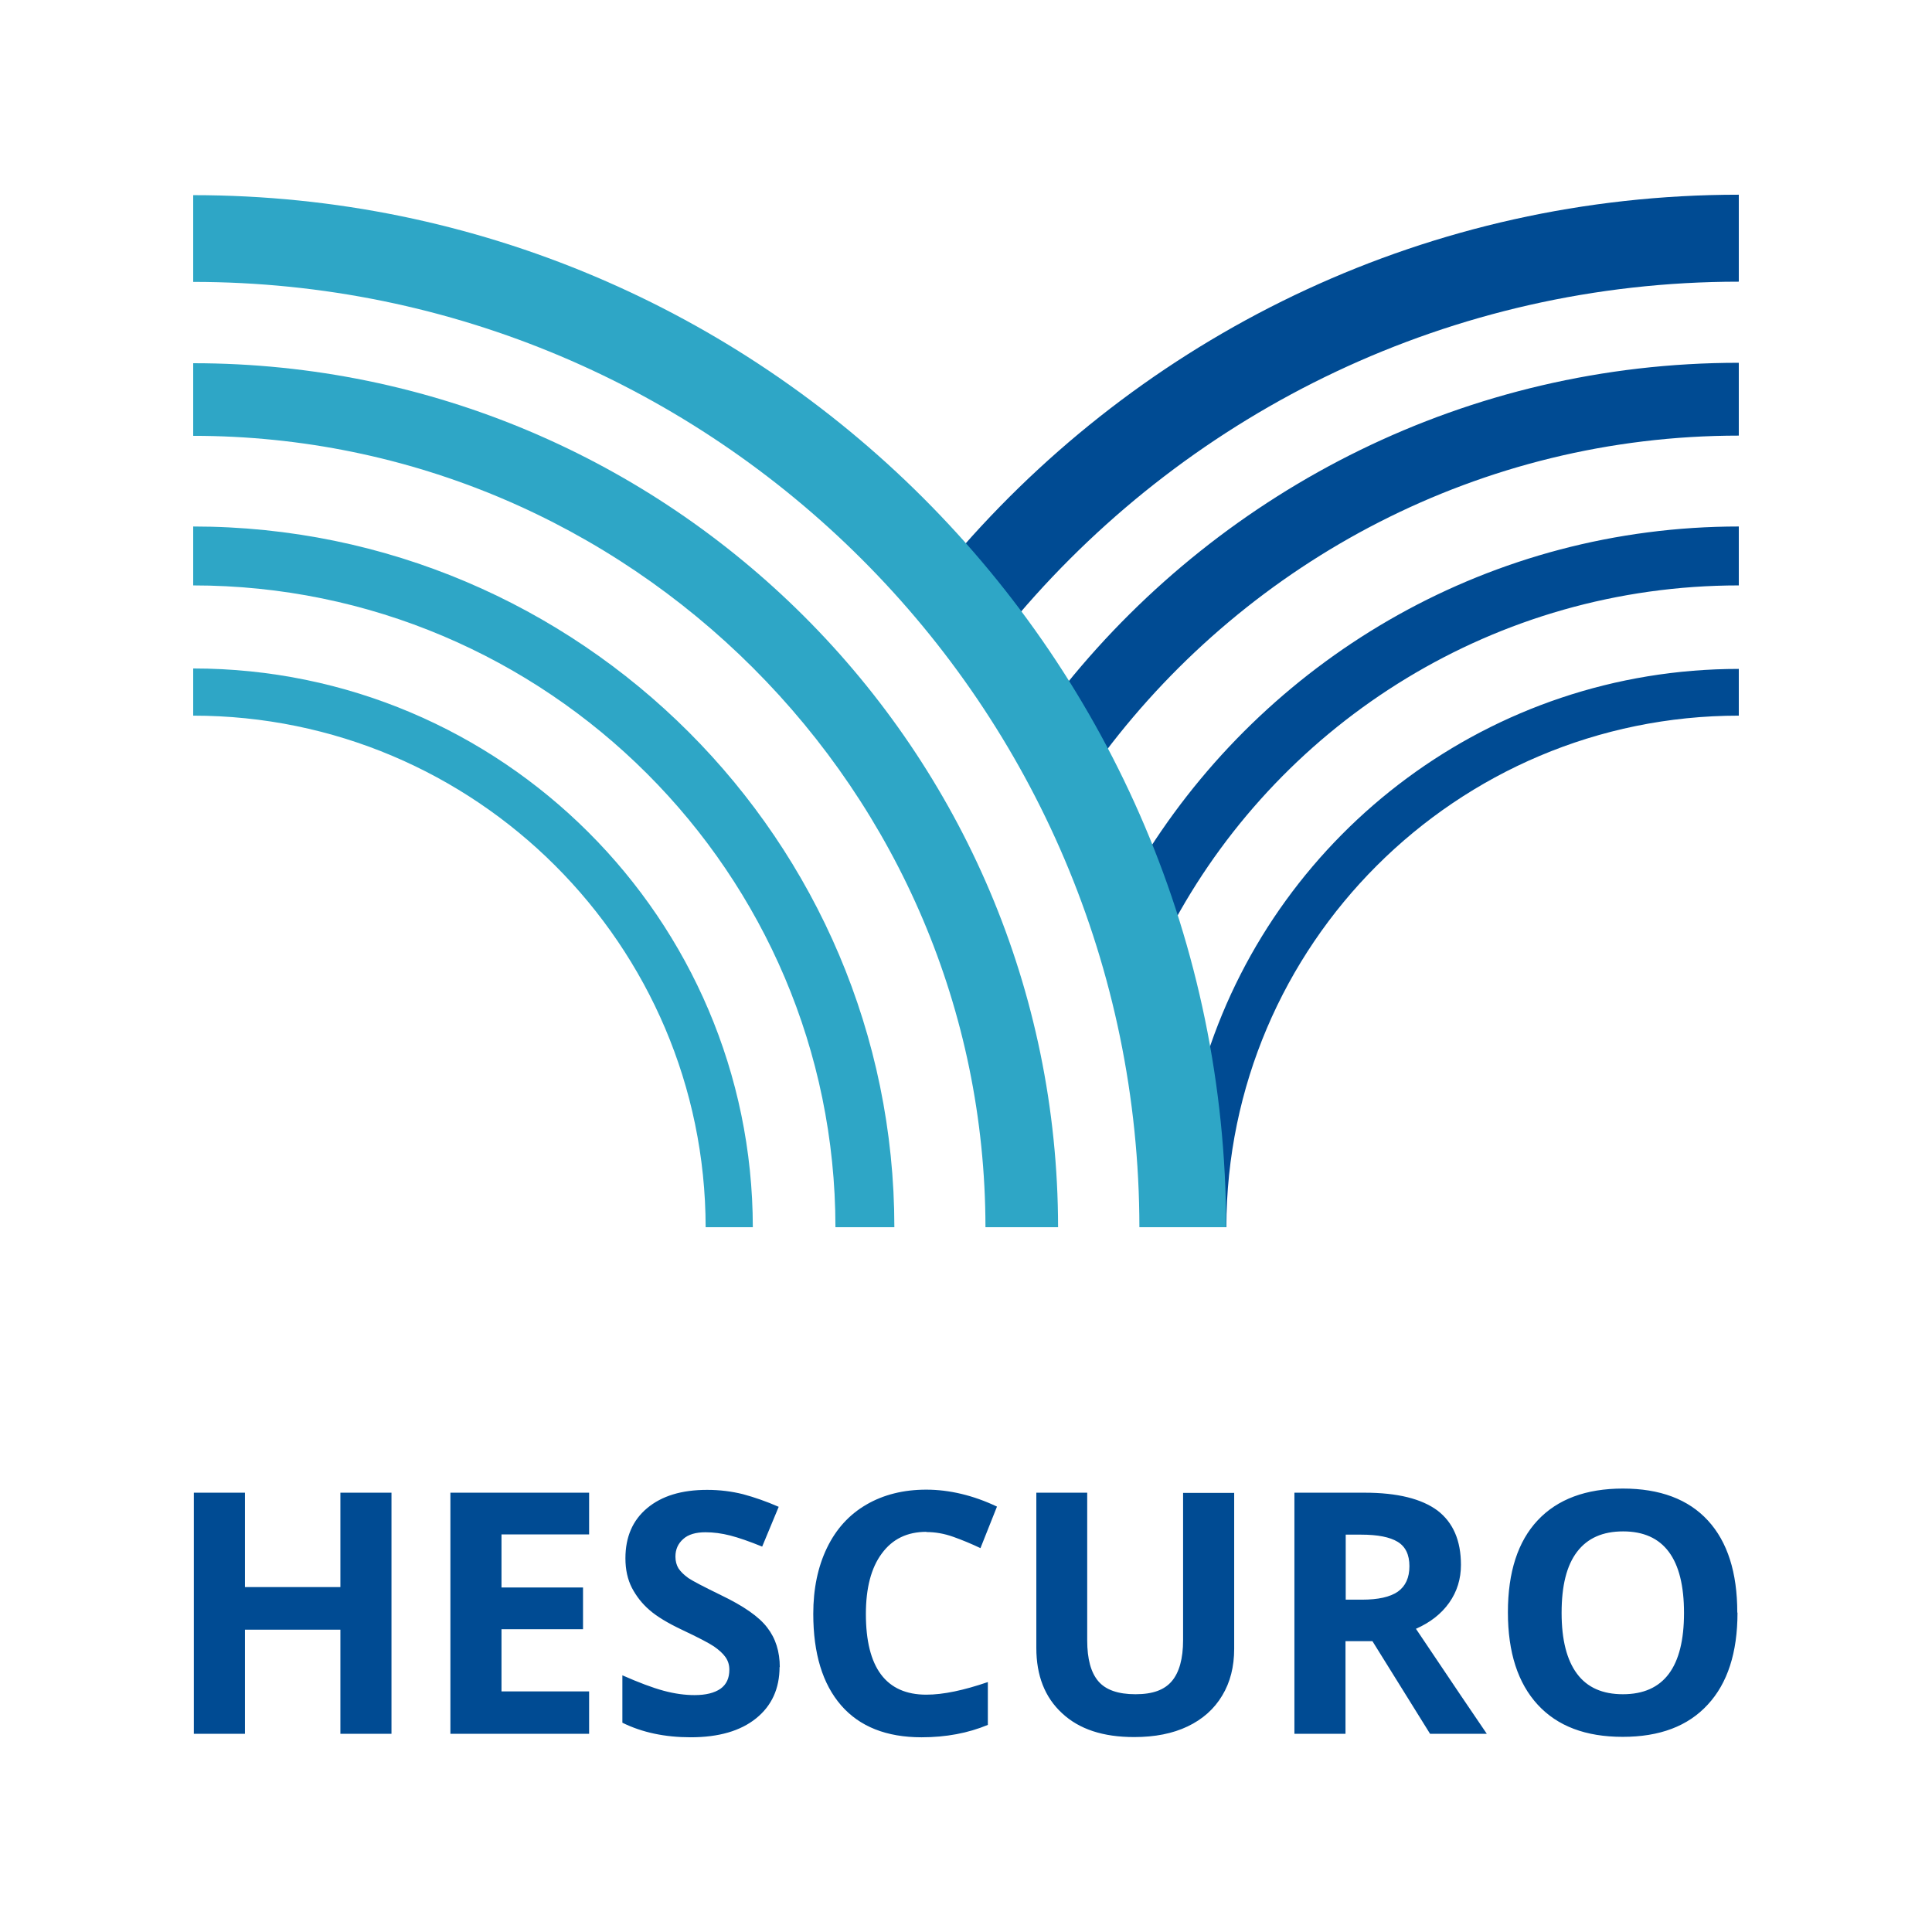
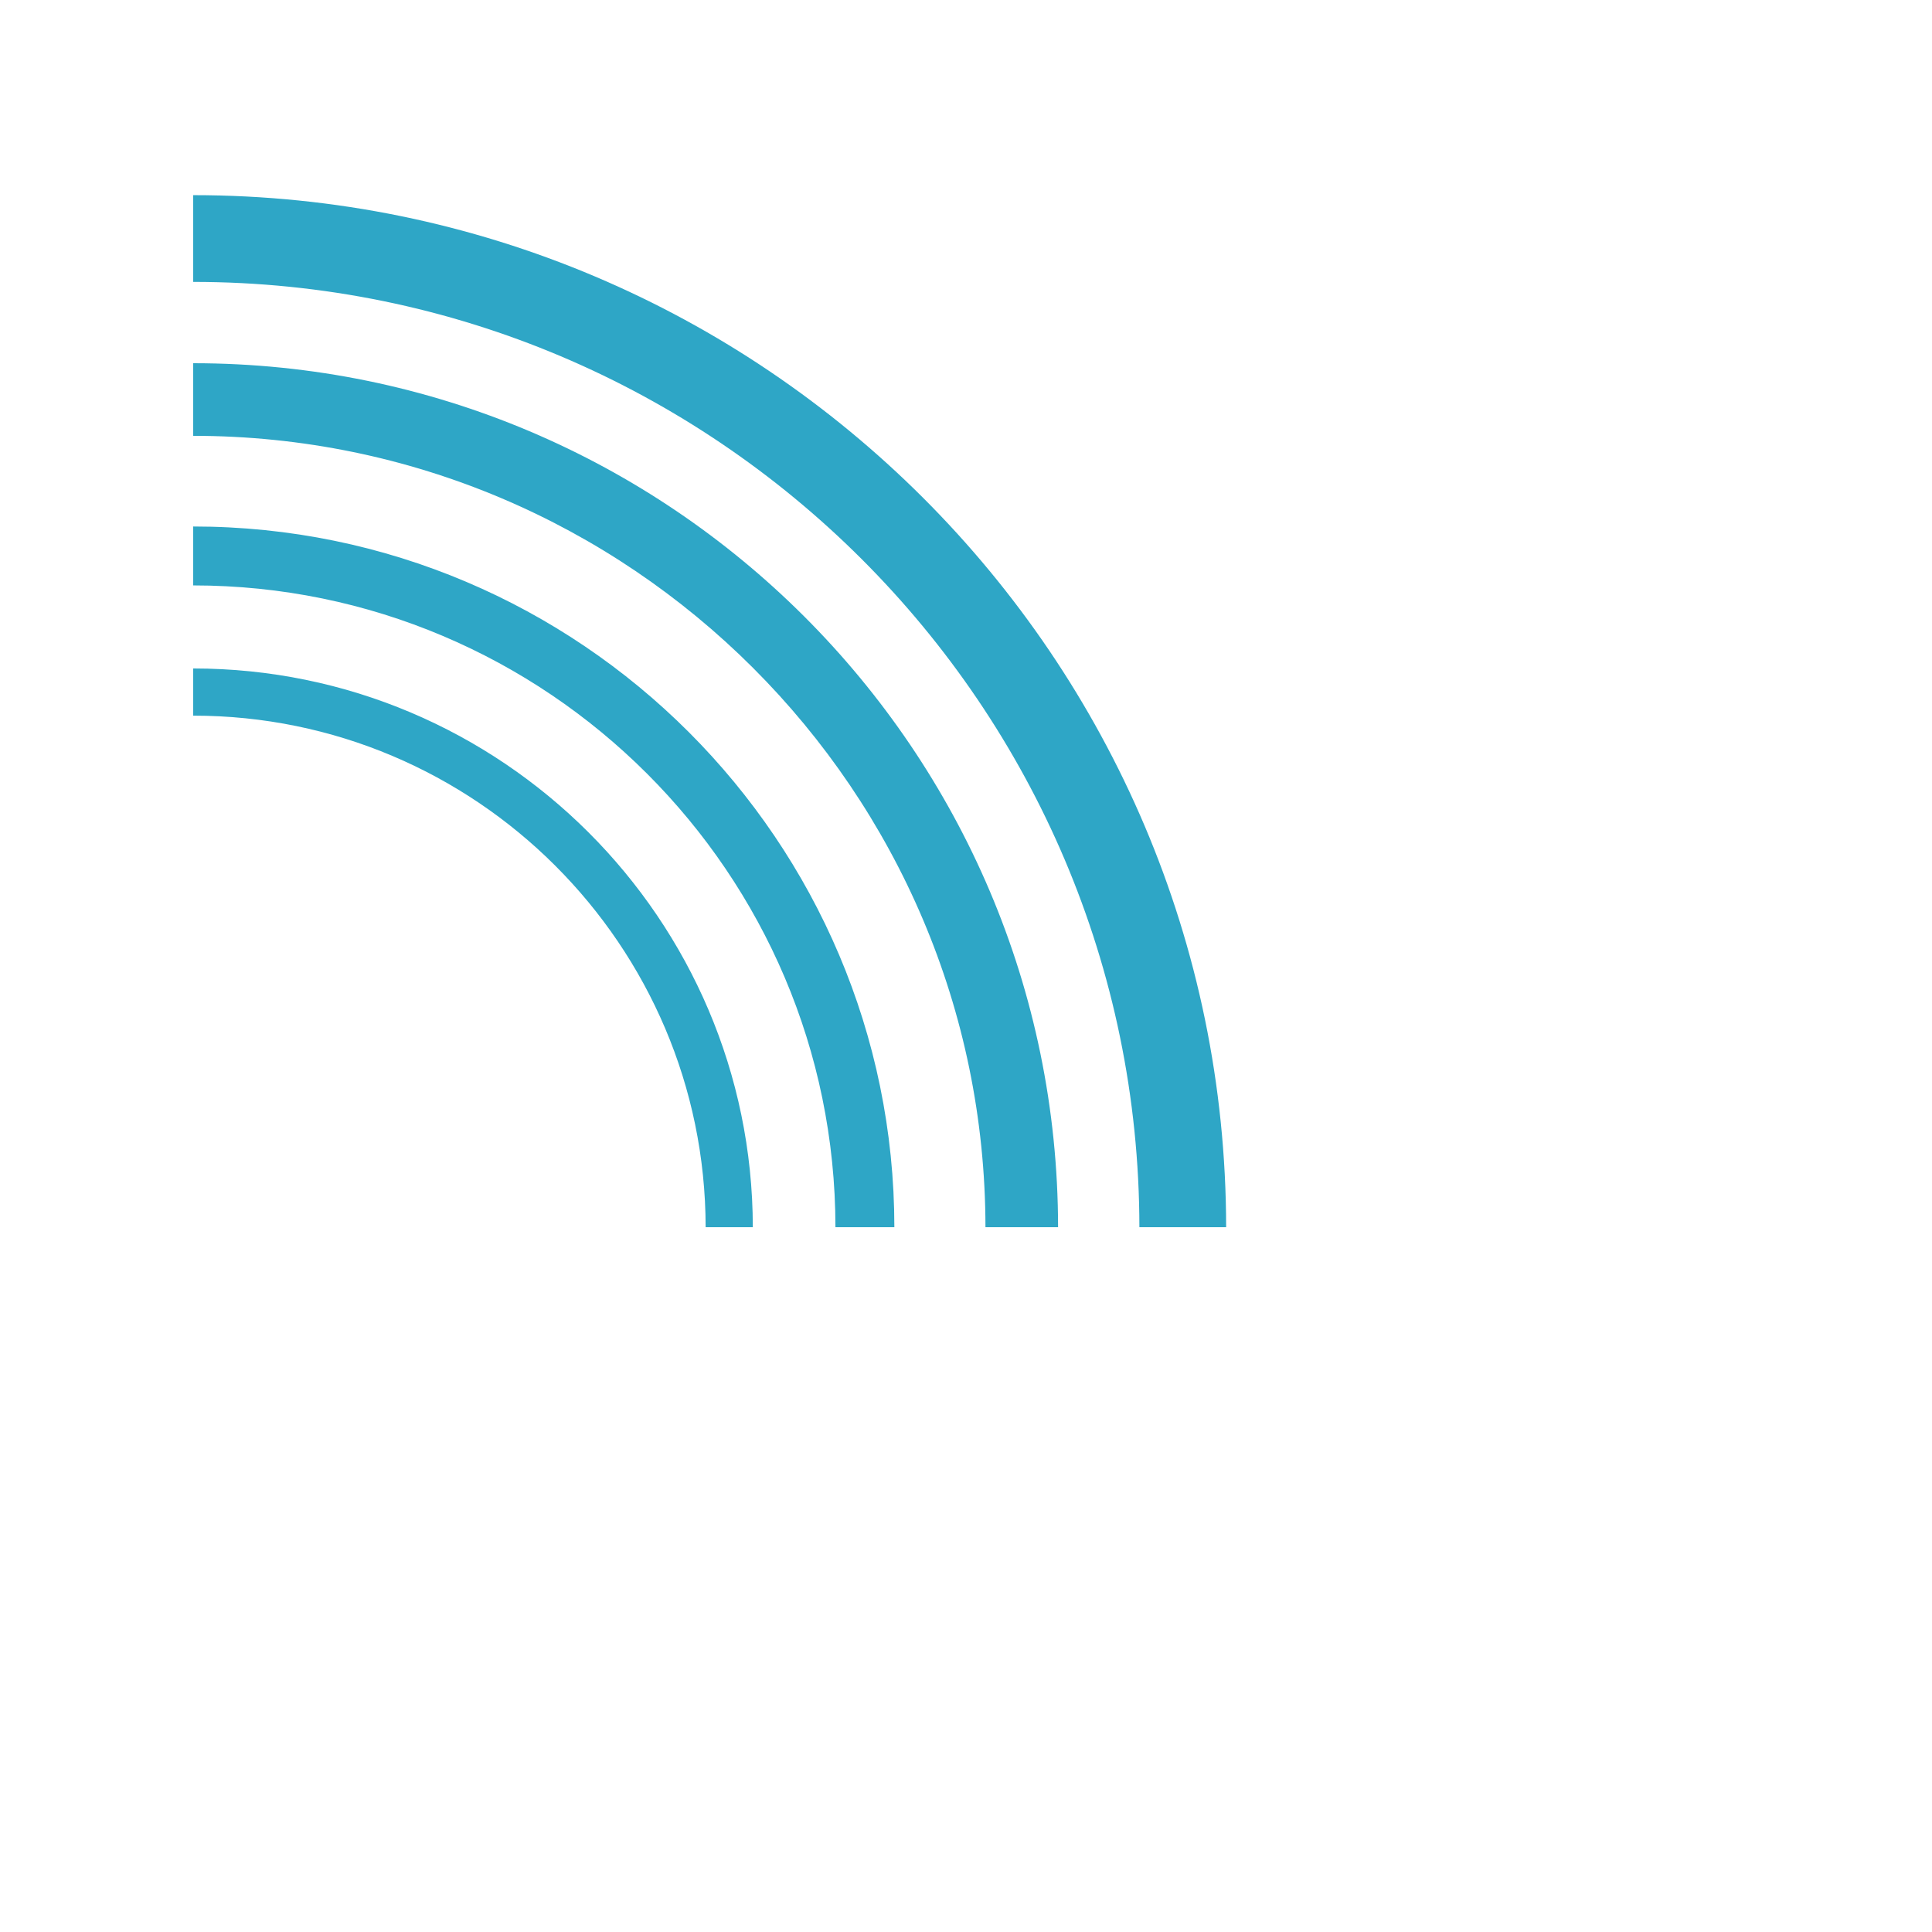
<svg xmlns="http://www.w3.org/2000/svg" width="100%" height="100%" viewBox="0 0 300 300" version="1.1" xml:space="preserve" style="fill-rule:evenodd;clip-rule:evenodd;stroke-linejoin:round;stroke-miterlimit:2;">
  <g>
-     <path d="M52.856,231.784l-0,14.652l-14.821,-0l-0,-14.652l-7.934,-0l0,37.44l7.934,-0l-0,-16.172l14.821,0l-0,16.172l7.933,-0l0,-37.44l-7.933,-0Zm17.082,-0l0,37.44l21.539,-0l0,-6.584l-13.605,0l-0,-9.655l12.66,-0l-0,-6.482l-12.66,0l-0,-8.237l13.605,-0l0,-6.482l-21.539,-0Zm51.113,27.041c-0,3.376 -1.216,6.043 -3.646,8.002c-2.431,1.958 -5.807,2.937 -10.162,2.937c-3.984,-0 -7.529,-0.743 -10.601,-2.262l0,-7.36c2.532,1.114 4.659,1.924 6.415,2.397c1.755,0.473 3.342,0.675 4.794,0.675c1.755,0 3.072,-0.337 4.017,-0.979c0.945,-0.675 1.384,-1.654 1.384,-2.971c0,-0.742 -0.202,-1.384 -0.607,-1.958c-0.406,-0.574 -1.013,-1.114 -1.79,-1.654c-0.81,-0.54 -2.43,-1.384 -4.861,-2.532c-2.296,-1.08 -4.018,-2.127 -5.132,-3.106c-1.148,-0.979 -2.059,-2.161 -2.734,-3.443c-0.675,-1.317 -1.013,-2.836 -1.013,-4.592c-0,-3.308 1.114,-5.908 3.376,-7.798c2.262,-1.891 5.334,-2.836 9.318,-2.836c1.958,-0 3.815,0.236 5.57,0.675c1.756,0.473 3.612,1.114 5.537,1.958l-2.566,6.178c-1.992,-0.81 -3.646,-1.384 -4.963,-1.722c-1.316,-0.337 -2.599,-0.506 -3.848,-0.506c-1.486,-0 -2.667,0.338 -3.444,1.047c-0.81,0.708 -1.215,1.62 -1.215,2.734c-0,0.709 0.169,1.317 0.472,1.823c0.338,0.507 0.844,1.013 1.553,1.519c0.709,0.473 2.397,1.351 5.031,2.634c3.511,1.688 5.908,3.342 7.19,5.03c1.317,1.688 1.959,3.747 1.959,6.178m22.788,-21.033c-3.005,0 -5.301,1.115 -6.955,3.376c-1.654,2.229 -2.464,5.368 -2.464,9.386c-0,8.338 3.139,12.525 9.385,12.525c2.633,-0 5.807,-0.675 9.554,-1.958l-0,6.65c-3.072,1.283 -6.516,1.925 -10.297,1.925c-5.435,-0 -9.622,-1.655 -12.491,-4.963c-2.87,-3.309 -4.321,-8.035 -4.321,-14.213c-0,-3.882 0.709,-7.292 2.126,-10.229c1.418,-2.937 3.444,-5.166 6.111,-6.719c2.667,-1.553 5.773,-2.329 9.318,-2.329c3.545,0 7.292,0.878 10.972,2.633l-2.566,6.448c-1.418,-0.675 -2.802,-1.249 -4.22,-1.755c-1.418,-0.506 -2.802,-0.743 -4.186,-0.743m47.804,-6.11l-0,24.239c-0,2.769 -0.608,5.199 -1.857,7.259c-1.249,2.093 -3.038,3.68 -5.368,4.794c-2.329,1.114 -5.097,1.654 -8.305,1.654c-4.827,-0 -8.541,-1.215 -11.208,-3.714c-2.667,-2.464 -3.984,-5.84 -3.984,-10.128l0,-24.104l7.9,-0l0,22.923c0,2.903 0.574,4.996 1.722,6.347c1.148,1.35 3.072,2.025 5.773,2.025c2.701,0 4.49,-0.675 5.638,-2.025c1.148,-1.351 1.755,-3.478 1.755,-6.381l0,-22.856l7.9,0l0.034,-0.033Zm17.285,16.61l2.566,-0c2.498,-0 4.355,-0.406 5.57,-1.25c1.182,-0.844 1.79,-2.16 1.79,-3.949c-0,-1.79 -0.608,-3.039 -1.823,-3.782c-1.216,-0.742 -3.106,-1.114 -5.672,-1.114l-2.397,0l-0,10.128l-0.034,-0.033Zm0,6.448l0,14.382l-7.933,-0l-0,-37.44l10.904,-0c5.098,-0 8.845,0.945 11.31,2.768c2.43,1.857 3.646,4.659 3.646,8.44c-0,2.194 -0.608,4.152 -1.823,5.874c-1.216,1.722 -2.937,3.072 -5.166,4.051c5.638,8.407 9.318,13.842 11.006,16.307l-8.811,-0l-8.947,-14.382l-4.22,-0l0.034,-0Zm33.558,-4.389c-0,4.186 0.81,7.326 2.397,9.453c1.586,2.127 3.949,3.173 7.123,3.173c6.347,0 9.486,-4.22 9.486,-12.626c0,-8.406 -3.139,-12.66 -9.452,-12.66c-3.174,-0 -5.537,1.046 -7.157,3.173c-1.621,2.127 -2.397,5.267 -2.397,9.453m27.311,0c0,6.212 -1.553,10.972 -4.625,14.281c-3.072,3.342 -7.461,4.996 -13.2,4.996c-5.739,0 -10.128,-1.654 -13.2,-4.996c-3.072,-3.343 -4.625,-8.103 -4.625,-14.348c-0,-6.246 1.553,-11.006 4.625,-14.281c3.072,-3.275 7.495,-4.929 13.234,-4.929c5.739,0 10.162,1.654 13.2,4.963c3.038,3.308 4.558,8.069 4.558,14.28" style="fill:#004b93;fill-rule:nonzero;" />
-     <path d="M270,56.333c-42.133,-0 -79.809,19.479 -104.42,49.897c2.127,3.444 4.186,6.955 6.01,10.567c22.484,-29.743 58.269,-49.155 98.41,-49.155l0,-11.309Zm0,54.792l0,-7.258c-38.554,-0 -71.301,25.219 -82.577,60.025c1.452,8.643 2.262,17.589 2.262,26.671l0.743,-0c0.067,-43.821 35.718,-79.438 79.572,-79.438m-87.573,31.802c16.913,-30.924 49.829,-52.024 87.573,-52.024l0,-9.149c-38.385,0 -72.179,19.919 -91.523,50.066c1.451,3.68 2.802,7.394 3.95,11.141m87.573,-99.254l0,-13.471c-47.939,0 -90.95,21.1 -120.388,54.523c3.004,3.376 5.874,6.954 8.575,10.634c26.974,-31.599 67.115,-51.653 111.813,-51.653" style="fill:#004b93;fill-rule:nonzero;" />
    <path d="M153.022,190.563l11.275,-0c-0.067,-74.002 -60.261,-134.163 -134.297,-134.163l-0,11.276c67.824,0 122.954,55.097 123.022,122.887m23.902,-0l13.47,-0c-0.068,-88.384 -71.977,-160.259 -160.394,-160.259l0,13.47c80.923,0 146.856,65.798 146.924,146.789m-47.197,-0l9.149,-0c-0.034,-59.958 -48.817,-108.809 -108.876,-108.809l0,9.149c54.928,0 99.693,44.665 99.727,99.66m-12.829,-0c-0.067,-47.838 -39.026,-86.764 -86.898,-86.764l0,7.326c43.854,0 79.505,35.617 79.572,79.438l7.326,-0Z" style="fill:#2ea6c6;fill-rule:nonzero;" />
  </g>
</svg>